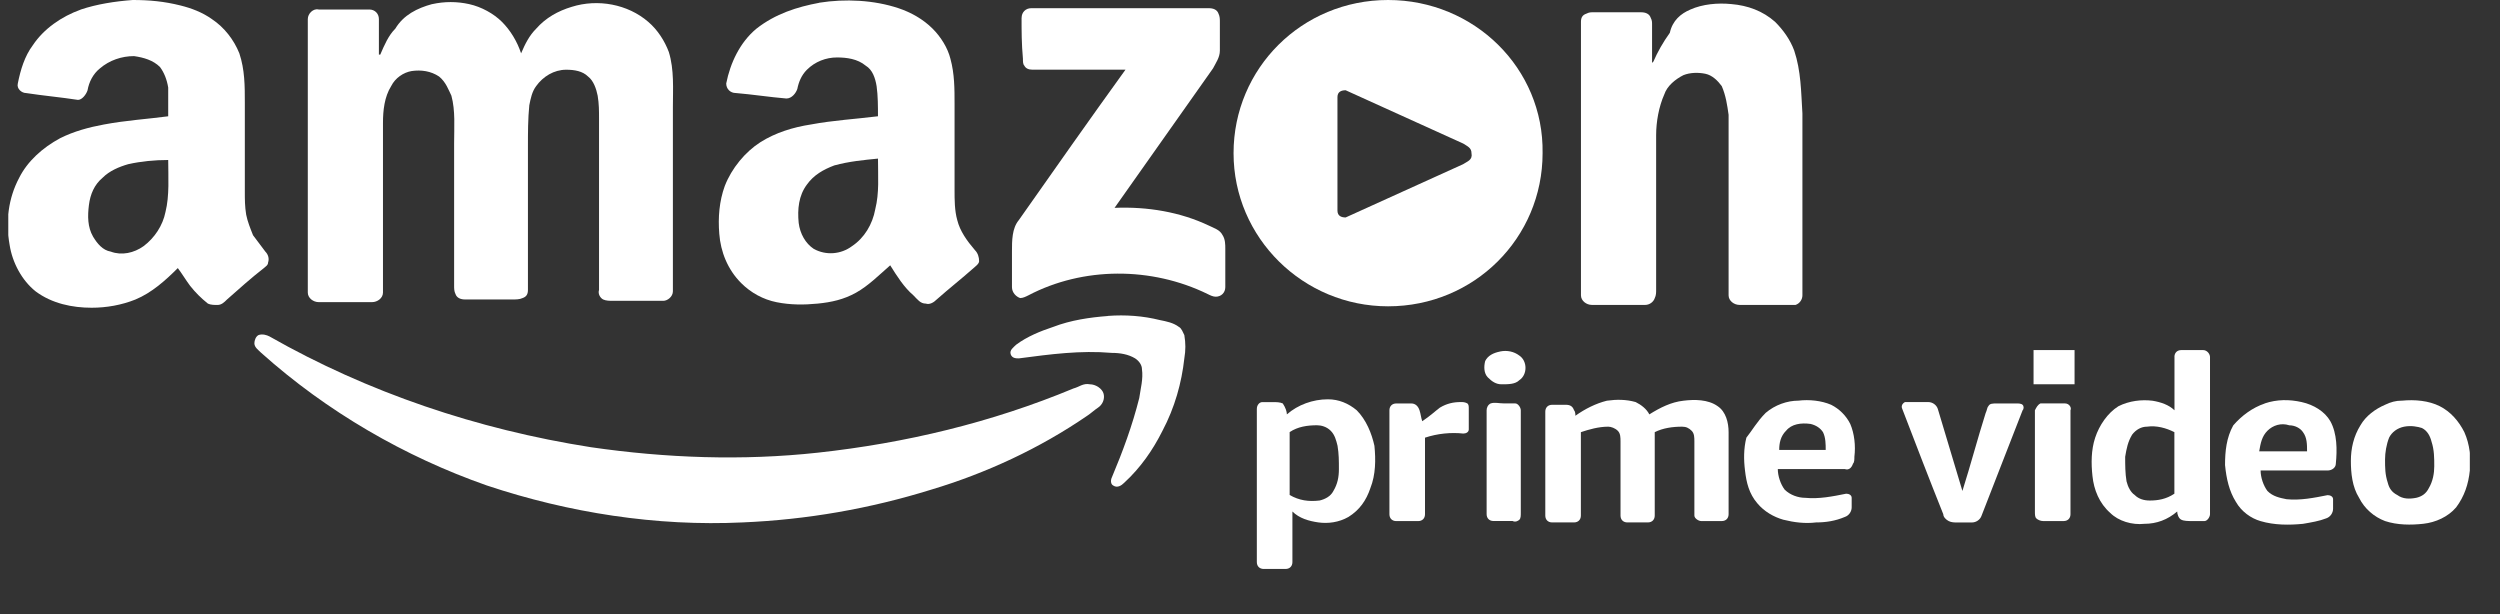
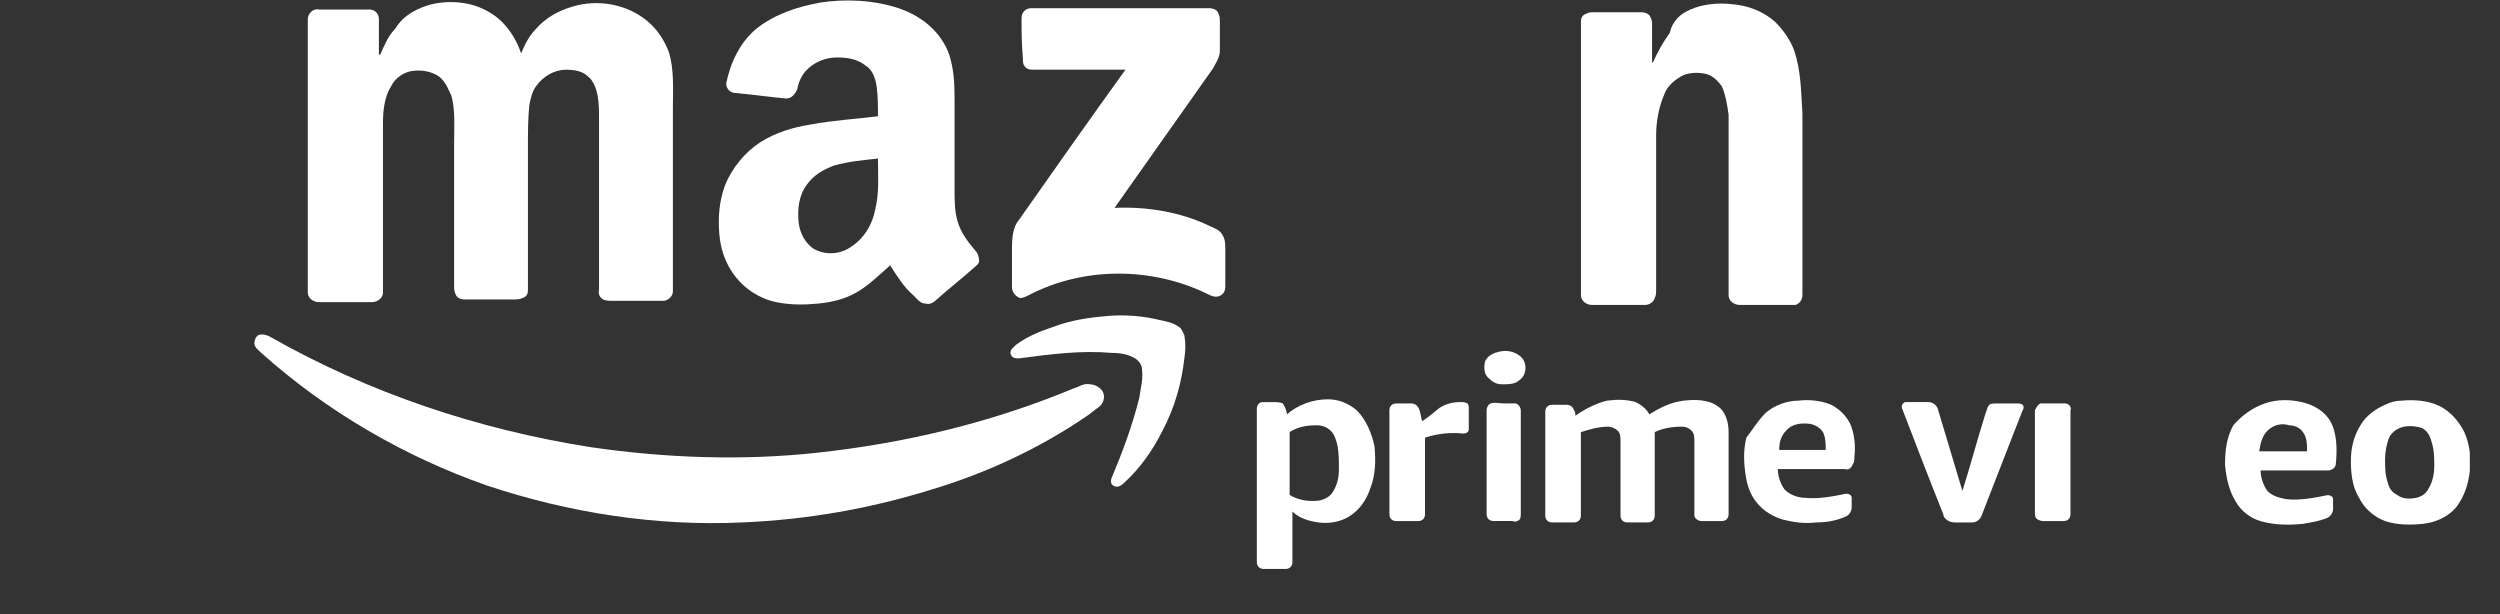
<svg xmlns="http://www.w3.org/2000/svg" fill="none" height="14" viewBox="0 0 57 14" width="57">
  <rect x="0" y="0" width="57" height="14" fill="#333333" stroke="none" />
  <clipPath id="a">
    <path d="m.189 0h56.123v13.033h-56.123z" />
  </clipPath>
  <g clip-path="url(#a)" clip-rule="evenodd" fill="#fff" fill-rule="evenodd">
-     <path d="m1.84.218c.374-.125.779-.187 1.185-.218.374 0 .717.031 1.091.125.249.062.499.156.717.312.281.187.499.468.624.779.125.374.125.748.125 1.122v2.027c0 .187 0 .343.031.53.031.156.094.312.156.468.094.125.187.249.281.374.062.062.094.156.062.249 0 .062-.062.094-.094.125-.281.218-.561.468-.842.717-.062.062-.125.125-.218.125-.062 0-.156 0-.218-.031-.156-.125-.281-.249-.405-.405-.094-.125-.187-.281-.281-.405-.281.281-.592.561-.967.717-.312.125-.655.187-.998.187-.437 0-.904-.094-1.278-.374-.312-.249-.53-.655-.592-1.06-.094-.53-.031-1.06.218-1.528.187-.374.53-.686.935-.904.312-.156.655-.249.998-.312.499-.094.998-.125 1.465-.187 0-.218 0-.437 0-.655-.031-.187-.094-.343-.187-.468-.156-.156-.374-.218-.592-.249-.281 0-.561.094-.779.281-.156.125-.249.312-.281.499-.031.094-.125.218-.218.218-.405-.062-.779-.094-1.185-.156-.094 0-.218-.094-.187-.218.062-.312.156-.624.343-.873.249-.374.655-.655 1.091-.811zm1.091 3.523c-.218.062-.437.156-.592.312-.187.156-.281.374-.312.624-.031.249-.031.499.094.717.094.156.218.312.405.343.249.094.53.031.748-.125.249-.187.437-.468.499-.779.094-.374.062-.811.062-1.185-.312 0-.624.031-.904.094z" />
    <path d="m18.678.062c.592-.094 1.247-.062 1.808.125.281.094.561.249.779.468.187.187.343.437.405.686.094.343.094.686.094 1.029v1.964c0 .218 0 .468.062.686.062.249.218.468.405.686.062.062.093.156.093.249 0 .062-.093.125-.125.156-.281.249-.561.468-.842.717-.062.062-.156.125-.249.094-.125 0-.187-.094-.281-.187-.218-.187-.374-.437-.53-.686-.249.218-.499.468-.779.624s-.561.218-.873.249c-.312.031-.624.031-.935-.031-.312-.062-.592-.218-.811-.437-.312-.312-.468-.717-.499-1.122-.031-.374 0-.748.125-1.091.156-.405.468-.779.811-.998.343-.218.748-.343 1.154-.405.499-.094 1.029-.125 1.528-.187 0-.218 0-.468-.031-.686-.031-.187-.093-.374-.249-.468-.187-.156-.436-.187-.655-.187-.249 0-.499.094-.686.281-.125.125-.187.281-.218.437-.031.094-.125.218-.249.218-.374-.031-.779-.094-1.154-.125-.125 0-.218-.094-.218-.218.093-.468.312-.935.686-1.247.436-.343.935-.499 1.434-.592zm.343 3.71c-.249.094-.468.218-.624.437-.187.249-.218.561-.187.873.031.249.156.468.343.592.281.156.624.125.873-.062.281-.187.468-.499.53-.842.094-.374.062-.748.062-1.154-.312.031-.655.062-.998.156z" />
    <path d="m9.855.094c.281-.062.561-.062.842 0 .281.062.561.218.748.405.187.187.343.437.436.717.093-.218.187-.405.343-.561.218-.249.499-.405.811-.499.593-.187 1.278-.062 1.746.343.218.187.374.437.468.686.125.405.093.842.093 1.247v1.933 2.276c0 .125-.125.218-.218.218-.374 0-.779 0-1.154 0-.062 0-.156 0-.218-.031-.062-.031-.125-.125-.094-.218 0-1.31 0-2.588 0-3.897 0-.187 0-.343-.031-.53-.031-.156-.094-.343-.218-.437-.125-.125-.312-.156-.499-.156-.281 0-.53.156-.686.374-.094.125-.125.281-.156.437-.031.312-.031.624-.031.935v3.274c0 .094-.031.156-.125.187-.062.031-.156.031-.218.031-.374 0-.748 0-1.091 0-.093 0-.187-.031-.218-.125-.031-.062-.031-.125-.031-.187 0-1.091 0-2.183 0-3.243 0-.374.031-.748-.062-1.091-.062-.125-.125-.312-.281-.437-.187-.125-.405-.156-.624-.125-.187.031-.374.156-.468.343-.156.249-.187.561-.187.842v1.091 2.775c0 .125-.125.218-.249.218-.405 0-.811 0-1.216 0-.125 0-.249-.094-.249-.218 0-2.089 0-4.147 0-6.236 0-.125.125-.249.249-.218h1.154c.125 0 .218.094.218.218v.811h.031c.094-.218.187-.437.343-.592.187-.312.499-.468.842-.561z" />
    <path d="m38.539.218c.281-.125.624-.156.935-.125.374.031.717.156.998.405.187.187.343.405.436.655.156.468.156.935.187 1.434v4.147c0 .094-.062.187-.156.218-.062 0-.125 0-.187 0-.374 0-.717 0-1.091 0-.125 0-.249-.094-.249-.218 0-1.091 0-2.214 0-3.305 0-.281 0-.561 0-.811-.031-.218-.062-.437-.156-.655-.093-.125-.218-.249-.374-.281s-.343-.031-.499.031c-.187.094-.374.249-.436.437-.125.281-.187.624-.187.935v.811 2.713c0 .062 0 .125-.031.187-.031.094-.125.156-.218.156-.405 0-.811 0-1.216 0-.125 0-.249-.094-.249-.218 0-2.089 0-4.147 0-6.236 0-.094.031-.156.125-.187.062-.031.094-.031.156-.031h1.091c.094 0 .187.031.218.125.031.062.031.094.031.156v.873l.031-.031c.094-.218.218-.437.374-.655.062-.281.249-.437.468-.53z" />
    <path d="m23.293.405c0-.125.093-.218.218-.218h4.053c.093 0 .187.031.218.125.031.062.031.125.031.187v.655c0 .156-.093.281-.156.405-.748 1.06-1.497 2.12-2.245 3.18.748-.031 1.497.094 2.151.405.125.062.249.094.312.218.062.094.062.218.062.312v.873c0 .125-.093.218-.218.218-.062 0-.125-.031-.187-.062-1.278-.624-2.837-.624-4.085.031-.062.031-.125.062-.187.062-.093-.031-.187-.125-.187-.249 0-.281 0-.53 0-.811 0-.249 0-.53.156-.717.811-1.154 1.621-2.307 2.432-3.43-.717 0-1.403 0-2.12 0-.093 0-.156-.031-.187-.094-.031-.031-.031-.094-.031-.156-.031-.343-.031-.624-.031-.935z" />
    <path d="m25.257 7.203c.405-.031.811 0 1.185.094.156.031.312.062.436.156.062.031.093.125.125.187.031.187.031.343 0 .53-.062.561-.218 1.122-.499 1.653-.218.436-.499.842-.873 1.185-.062.062-.156.125-.249.062-.062-.031-.062-.125-.031-.187.249-.592.468-1.185.624-1.808.031-.218.093-.437.062-.655 0-.094-.062-.187-.156-.249-.156-.094-.343-.125-.53-.125-.717-.062-1.403.031-2.12.125-.062 0-.156 0-.187-.094s.062-.156.125-.218c.249-.187.561-.312.842-.405.405-.156.842-.218 1.247-.249z" />
    <path d="m5.894 7.639c.094-.031.187 0 .249.031 2.245 1.278 4.739 2.12 7.327 2.526 1.715.249 3.461.312 5.176.125 1.996-.218 3.96-.686 5.831-1.465.125-.031.218-.125.374-.094.125 0 .281.094.312.218.031.125-.031.249-.125.312s-.156.125-.249.187c-1.091.748-2.307 1.31-3.554 1.684-1.403.436-2.837.686-4.303.748-1.964.093-3.96-.218-5.831-.842-1.871-.655-3.648-1.684-5.145-3.024-.062-.062-.156-.125-.156-.218 0-.062.031-.156.094-.187z" />
    <path d="m34.205 8.013c.156-.031.312 0 .436.094.187.125.187.437 0 .561-.094.094-.249.094-.405.094-.125 0-.218-.062-.312-.156-.094-.094-.094-.249-.062-.374.062-.125.187-.187.343-.218z" />
-     <path d="m46.365 7.982h.935v.779c-.312 0-.624 0-.935 0 0-.249 0-.499 0-.779z" />
-     <path d="m49.577 8.138c0-.094.062-.156.156-.156h.499c.093 0 .156.094.156.156v3.586c0 .062-.062.156-.125.156-.094 0-.187 0-.281 0-.093 0-.187 0-.249-.031-.062-.031-.093-.125-.093-.187-.218.187-.468.281-.748.281-.281.031-.592-.062-.779-.249-.249-.218-.374-.53-.405-.842-.031-.281-.031-.593.062-.873.093-.281.281-.561.53-.717.249-.125.53-.156.779-.125.187.031.374.094.499.218 0-.405 0-.811 0-1.216zm-.967 1.777c-.094.156-.125.312-.156.499 0 .187 0 .374.031.561.031.125.094.249.187.312.093.093.218.125.343.125.187 0 .374-.031.561-.156 0-.468 0-.935 0-1.403-.187-.094-.405-.156-.624-.125-.125 0-.249.062-.343.187z" />
    <path d="m29.342 9.447c.249-.218.592-.343.935-.343.249 0 .468.094.655.249.218.218.343.53.405.811.031.312.031.655-.093.967-.094.281-.249.499-.499.655-.218.125-.468.156-.686.125-.218-.031-.436-.094-.592-.249v1.154c0 .093-.062.156-.156.156-.156 0-.312 0-.499 0-.093 0-.156-.062-.156-.156 0-1.154 0-2.307 0-3.492 0-.094.062-.156.125-.156h.249c.062 0 .156 0 .218.031.062.094.093.187.093.249zm.062.405v1.434c.218.125.436.156.686.125.125-.031.249-.094.312-.218.093-.156.125-.312.125-.499 0-.187 0-.343-.031-.53-.031-.125-.062-.249-.156-.343-.094-.094-.218-.125-.312-.125-.218 0-.437.031-.624.156z" />
    <path d="m36.638 9.136c.218-.031.436-.031.655.031.125.062.249.156.312.281.249-.156.499-.281.779-.312.249-.031.561-.031.779.125.187.125.249.374.249.592v1.871c0 .094-.062.156-.156.156-.156 0-.312 0-.468 0-.062 0-.156-.062-.156-.125s0-.093 0-.156c0-.499 0-1.029 0-1.528 0-.094-0-.187-.062-.249-.062-.062-.125-.094-.218-.094-.218 0-.436.031-.624.125v1.902c0 .093-.062.156-.156.156-.156 0-.312 0-.468 0-.094 0-.156-.062-.156-.156 0-.561 0-1.123 0-1.684 0-.094 0-.187-.062-.249s-.156-.094-.218-.094c-.218 0-.436.062-.624.125v1.902c0 .093-.062.156-.156.156-.156 0-.312 0-.499 0-.094 0-.156-.062-.156-.156 0-.779 0-1.59 0-2.37 0-.094.062-.156.156-.156h.312c.093 0 .156.031.187.125.031.031.031.094.031.125.218-.156.468-.281.717-.343z" />
    <path d="m40.254 9.416c.218-.187.499-.281.748-.281.249-.031.53 0 .748.094.187.094.343.249.436.437.094.218.125.499.094.748 0 .062 0 .125-.031.156-.031.093-.093.156-.187.125-.499 0-1.029 0-1.528 0 0 .156.062.343.156.468.125.125.312.187.468.187.312.031.624-.031.935-.094.062 0 .125.031.125.094v.218c0 .094-.062.187-.156.218-.218.093-.436.125-.655.125-.249.031-.499 0-.748-.062-.218-.062-.436-.187-.592-.374-.187-.218-.249-.468-.281-.748-.031-.249-.031-.499.031-.748.125-.156.249-.374.436-.561zm.468.405c-.125.125-.156.281-.156.437h1.06c0-.125 0-.281-.062-.405-.062-.094-.156-.156-.281-.187-.218-.031-.436 0-.561.156z" />
    <path d="m51.635 9.198c.281-.094.561-.094.842-.031.281.062.53.218.655.437.156.281.156.655.125.967 0 .093-.093.156-.187.156-.499 0-1.029 0-1.528 0 0 .156.062.343.156.468.125.125.281.156.436.187.312.031.624-.031.935-.093.062 0 .125.031.125.093v.218c0 .093-.062.187-.156.218-.156.062-.343.093-.53.125-.312.031-.655.031-.967-.062-.218-.062-.436-.218-.561-.436-.156-.249-.218-.53-.249-.842 0-.312.031-.624.187-.904.187-.218.437-.405.717-.499zm.062.624c-.125.125-.156.281-.187.468h1.091c0-.156 0-.312-.093-.437-.062-.094-.187-.156-.312-.156-.187-.062-.374 0-.499.125z" />
    <path d="m54.753 9.136c.312-.031.624 0 .873.125.249.125.436.343.561.592.125.281.156.592.125.873-.031.312-.125.592-.312.842-.187.218-.468.343-.748.374s-.592.031-.873-.062c-.249-.094-.468-.281-.592-.53-.156-.249-.187-.561-.187-.842 0-.281.062-.561.218-.811.125-.218.343-.374.561-.468.125-.062.249-.094.374-.094zm.062.592c-.156.031-.281.125-.343.249-.062.156-.093.343-.093.499 0 .187 0 .343.062.53.031.125.093.218.218.281.125.093.281.093.436.062.125-.031.218-.093.281-.218.094-.156.125-.343.125-.499 0-.187 0-.374-.062-.561-.031-.125-.093-.249-.218-.312-.093-.031-.249-.062-.405-.031z" />
    <path d="m32.833 9.292c.156-.094.312-.125.468-.125.062 0 .094 0 .156.031.031.031.031.062.031.125v.468c0 .062-.062.094-.125.094-.281-.031-.592 0-.873.094v1.746c0 .094-.062.156-.156.156-.156 0-.312 0-.499 0-.094 0-.156-.062-.156-.156 0-.779 0-1.59 0-2.37 0-.094.062-.156.156-.156h.343c.093 0 .156.062.187.156.031.094.031.156.062.249.187-.125.281-.218.405-.312z" />
    <path d="m33.988 9.198c.093-.031.187 0 .312 0h.249c.062 0 .125.094.125.156v2.338c0 .062 0 .125-.031.156-.031.031-.093.062-.156.031-.156 0-.281 0-.436 0-.093 0-.156-.062-.156-.156 0-.779 0-1.59 0-2.37 0-.062.031-.125.094-.156z" />
    <path d="m43.372 9.323c-.031-.062 0-.125.062-.156h.53c.094 0 .187.062.218.156.187.624.374 1.247.561 1.871.187-.592.343-1.185.53-1.777.031-.062.031-.125.062-.156.031-.062.094-.062.187-.062h.468c.031 0 .093 0 .125.031s.031.094 0 .125c-.312.811-.624 1.59-.935 2.401-.031.093-.125.156-.218.156-.125 0-.249 0-.343 0-.062 0-.125 0-.187-.031-.062-.031-.125-.093-.125-.156-.312-.779-.624-1.59-.935-2.401z" />
    <path d="m46.521 9.198h.156.405c.094 0 .156.094.125.156v2.37c0 .093-.062.156-.156.156-.156 0-.312 0-.468 0-.062 0-.125-.031-.156-.062-.031-.031-.031-.093-.031-.156 0-.779 0-1.559 0-2.307.031-.062.062-.125.125-.156z" />
-     <path d="m31.648 0c-1.964 0-3.523 1.559-3.523 3.492 0 1.933 1.59 3.492 3.523 3.492 1.964 0 3.523-1.559 3.523-3.492.031-1.933-1.559-3.492-3.523-3.492zm1.715 3.742-2.682 1.216c-.093 0-.187-.031-.187-.156v-1.278-1.31c0-.125.093-.156.187-.156l2.682 1.216c.093.062.187.094.187.218.031.156-.094.187-.187.249z" />
  </g>
</svg>